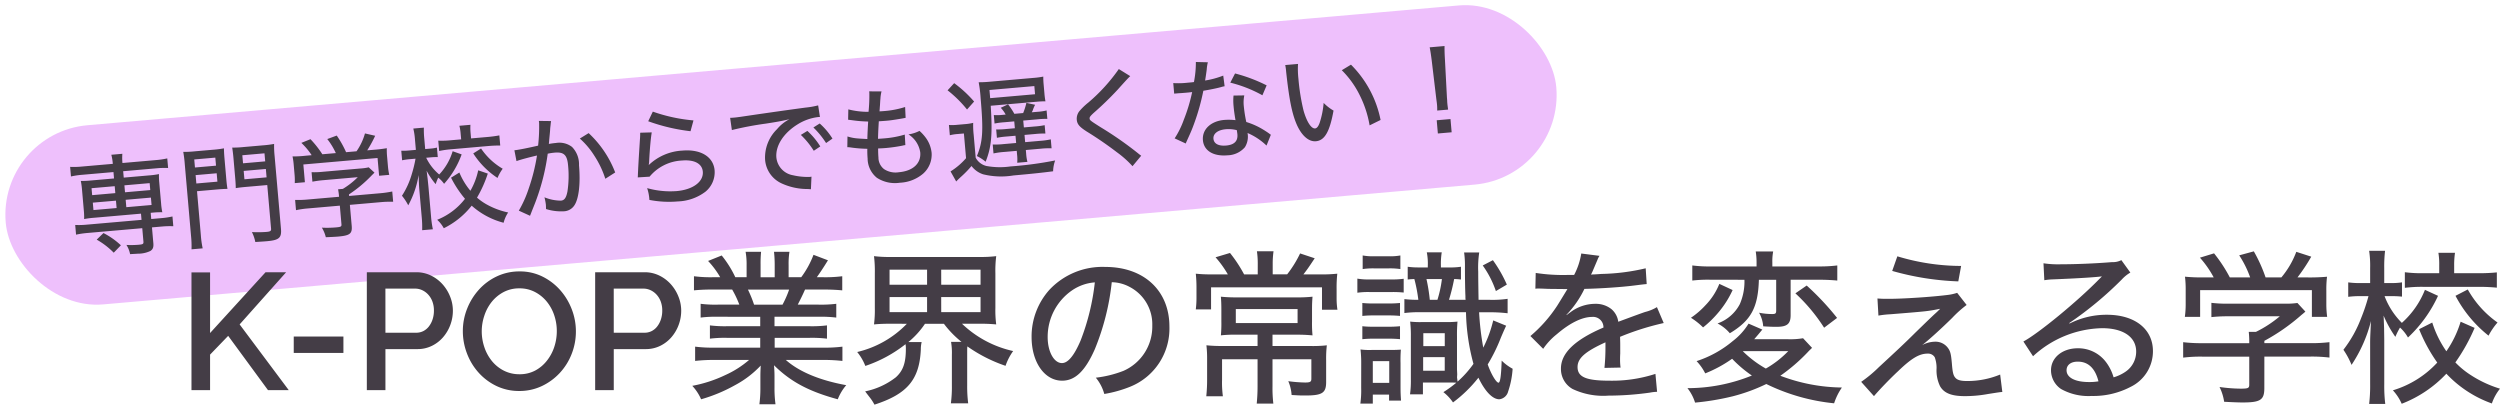
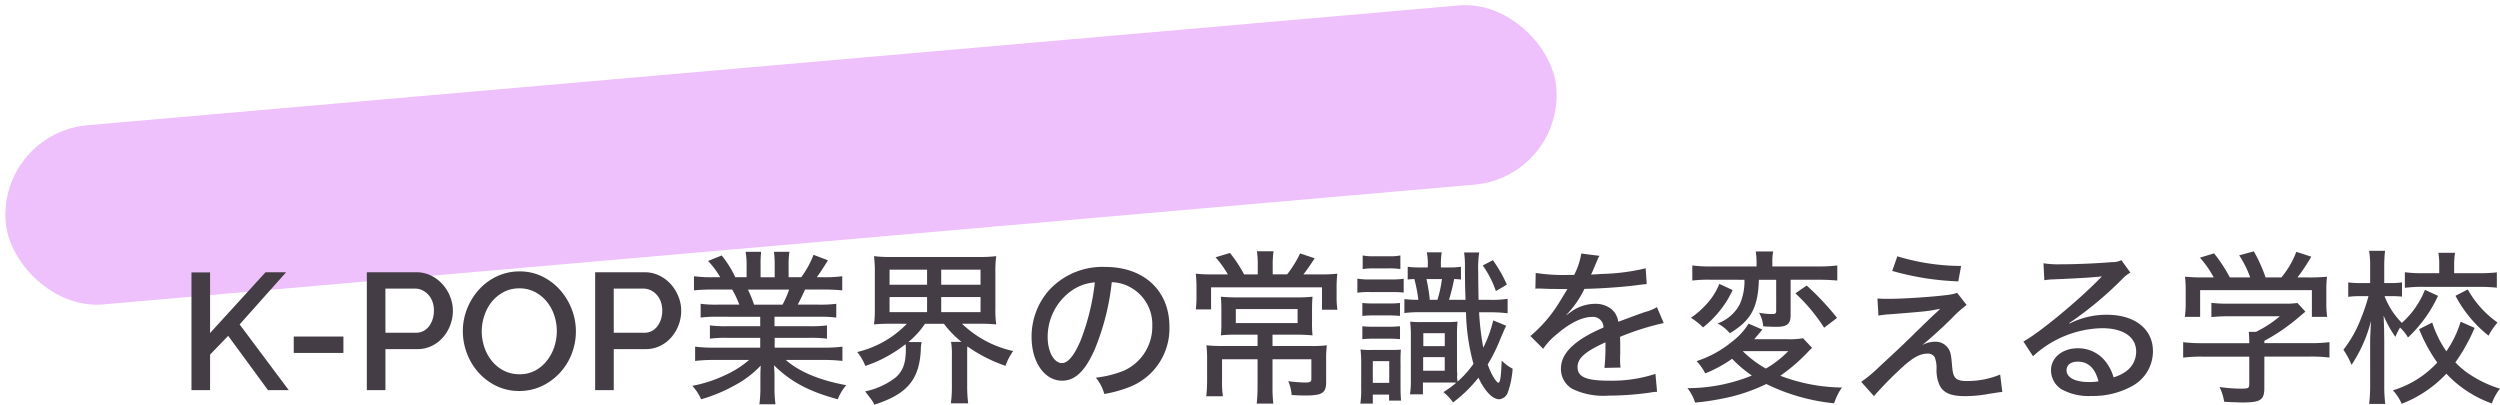
<svg xmlns="http://www.w3.org/2000/svg" width="361.322" height="58.476" viewBox="0 0 361.322 58.476">
  <g id="sec01-title-jp" transform="translate(5.754 -1965.112)">
    <g id="グループ_4081" data-name="グループ 4081" transform="matrix(0.996, -0.087, 0.087, 0.996, -171.288, 46.774)">
      <rect id="長方形_53" data-name="長方形 53" width="225" height="26" rx="13" transform="translate(-4 1945)" fill="#eec0fc" />
-       <path id="パス_193" data-name="パス 193" d="M7.152-10.928V-10H3.792a11.6,11.6,0,0,1-1.456-.064A10.411,10.411,0,0,1,2.4-8.832V-5.76a10.235,10.235,0,0,1-.064,1.232,11.934,11.934,0,0,1,1.456-.064h6.8v.9H2.64a11.185,11.185,0,0,1-1.664-.1v1.408a12.986,12.986,0,0,1,1.632-.1h7.984V-.528c0,.32-.1.384-.688.384A12.6,12.6,0,0,1,8.1-.272,3.74,3.74,0,0,1,8.512,1.1c.544.016.832.032,1.12.032A4.149,4.149,0,0,0,11.472.9C11.856.7,12,.4,12-.176v-2.3h1.44a13.065,13.065,0,0,1,1.648.1V-3.792a11.578,11.578,0,0,1-1.68.1H12v-.9h.224a12.1,12.1,0,0,1,1.456.064,9.728,9.728,0,0,1-.064-1.232V-8.832a9.728,9.728,0,0,1,.064-1.232A11.6,11.6,0,0,1,12.224-10H8.56v-.928h4.864a12.362,12.362,0,0,1,1.648.1v-1.392a11.578,11.578,0,0,1-1.68.1H8.56a7.928,7.928,0,0,1,.1-1.328h-1.6a7.054,7.054,0,0,1,.1,1.328H2.64a11.185,11.185,0,0,1-1.664-.1v1.392a11.618,11.618,0,0,1,1.632-.1Zm0,2.048v1.008H3.792V-8.88Zm1.408,0h3.664v1.008H8.56Zm-1.408,2.1v1.072H3.792V-6.784Zm1.408,0h3.664v1.072H8.56ZM7.3-.288A10.978,10.978,0,0,0,4.944-2.272l-1.056.864A11.063,11.063,0,0,1,6.176.688ZM18.944-7.12h2.88q.912,0,1.536.048c-.032-.368-.048-.768-.048-1.456v-2.928c0-.624.016-1.072.048-1.5a13.863,13.863,0,0,1-1.632.064H19.12a14.313,14.313,0,0,1-1.664-.064,17.738,17.738,0,0,1,.064,1.792V-.72a14.078,14.078,0,0,1-.1,1.9H19.04a13.288,13.288,0,0,1-.1-1.9Zm0-4.608H22v1.168H18.944Zm0,2.272H22V-8.24H18.944ZM30.56-11.184a14.125,14.125,0,0,1,.08-1.776,14.81,14.81,0,0,1-1.68.064H26.192a13.69,13.69,0,0,1-1.632-.064c.032.512.048.944.048,1.5v2.928c0,.64-.016,1.072-.048,1.456.352-.032.9-.048,1.536-.048h3.04V-.8c0,.336-.128.416-.72.416a16.863,16.863,0,0,1-2.08-.16A5.667,5.667,0,0,1,26.7.928C27.44.944,27.84.96,28.368.96c1.792,0,2.192-.3,2.192-1.632Zm-4.64-.544h3.216v1.168H25.92Zm0,2.272h3.216V-8.24H25.92Zm9.088-1.408a15.653,15.653,0,0,1-1.872-.064A10.2,10.2,0,0,1,33.2-9.6v1.36a8.616,8.616,0,0,1-.08,1.184h1.472V-9.632H45.36v2.576h1.472a9.386,9.386,0,0,1-.08-1.184V-9.6a10.2,10.2,0,0,1,.064-1.328,19.181,19.181,0,0,1-1.92.064h-.928a17.33,17.33,0,0,0,1.328-2l-1.44-.464a8.449,8.449,0,0,1-1.44,2.464H40.9a14.405,14.405,0,0,0-1.136-2.512l-1.408.384a9.729,9.729,0,0,1,1.056,2.128H37.456a14.219,14.219,0,0,0-1.52-2.32l-1.36.416a9.841,9.841,0,0,1,1.328,1.9Zm5.776,7.632h4.4a14.2,14.2,0,0,1,1.872.1V-4.624a14.609,14.609,0,0,1-1.856.1H40.784v-.224A19.049,19.049,0,0,0,44.3-7.2c.048-.048.208-.16.432-.368L43.968-8.4a7.255,7.255,0,0,1-1.2.064H37.28a11.7,11.7,0,0,1-1.6-.08V-7.04a14.577,14.577,0,0,1,1.568-.08h5.024a11.175,11.175,0,0,1-2.3,1.5H39.28a8.266,8.266,0,0,1,.048.912v.176H34.784a14.588,14.588,0,0,1-1.824-.1v1.488a13.66,13.66,0,0,1,1.84-.1h4.528v2.7c0,.336-.112.384-.832.384A15.385,15.385,0,0,1,36.464-.3a4.821,4.821,0,0,1,.448,1.424c.56.032,1.376.064,1.76.064,1.744,0,2.112-.24,2.112-1.392ZM59.7-6.592A10.185,10.185,0,0,1,58.32-3.744a10.148,10.148,0,0,1-1.36-2.768l-1.264.64A15.6,15.6,0,0,0,57.44-2.656,9.544,9.544,0,0,1,53.168.016a4.662,4.662,0,0,1,.848,1.3,11.651,11.651,0,0,0,4.3-2.9A11.126,11.126,0,0,0,62.7,1.28a4.683,4.683,0,0,1,.784-1.424A11.029,11.029,0,0,1,60.64-1.472a8.074,8.074,0,0,1-1.456-1.2A17.728,17.728,0,0,0,61.04-6Zm-3.44-3.072A8.418,8.418,0,0,1,54.032-6.48a7.281,7.281,0,0,1-1.664-2.576h.7a9.269,9.269,0,0,1,.976.048v-1.376a5.708,5.708,0,0,1-.992.064h-.72v-1.456a13.05,13.05,0,0,1,.08-1.648H50.88a9.8,9.8,0,0,1,.1,1.664v1.44h-.912a8.173,8.173,0,0,1-1.2-.064v1.392a8.749,8.749,0,0,1,1.2-.064h.752a17.752,17.752,0,0,1-.72,2.144,11.688,11.688,0,0,1-1.7,3.024,7.545,7.545,0,0,1,.784,1.456,13.6,13.6,0,0,0,1.872-4.224c-.08,1.664-.08,1.664-.08,2.288V-.592a15.024,15.024,0,0,1-.1,1.92h1.552a14.515,14.515,0,0,1-.1-1.92V-4.8c0-.192-.016-1.072-.016-1.168-.032-.912-.032-.912-.048-1.216a10.872,10.872,0,0,0,1.136,2.048,7.767,7.767,0,0,1,.448-.9,3.9,3.9,0,0,1,.768.96,12.857,12.857,0,0,0,2.9-4.016Zm1.376-1.6H56.048a12.646,12.646,0,0,1-1.728-.1v1.5a13.317,13.317,0,0,1,1.728-.1h5.408c.672,0,1.232.032,1.728.08v-1.472a16.855,16.855,0,0,1-1.712.08h-2.4v-.768a8.007,8.007,0,0,1,.08-1.2h-1.6a6.716,6.716,0,0,1,.08,1.216ZM59.2-9.088a12.006,12.006,0,0,0,3.184,3.84,6.417,6.417,0,0,1,.864-1.264A9.622,9.622,0,0,1,60.384-9.7ZM65.328-7.44c.624-.16,1.776-.368,3.024-.544A27.612,27.612,0,0,1,66.7-3.232,16.209,16.209,0,0,1,65.04-.272l1.552.88c.576-1.168.944-1.872,1.056-2.128A31.213,31.213,0,0,0,69.92-8.112a8.154,8.154,0,0,1,1.024-.064c1.328,0,1.76.5,1.76,1.984a15.082,15.082,0,0,1-.416,3.76c-.256.9-.544,1.248-1.056,1.248A6.355,6.355,0,0,1,68.9-1.872a7.6,7.6,0,0,1,.112,1.1c0,.144-.016.352-.032.608a7.112,7.112,0,0,0,2.432.544,1.91,1.91,0,0,0,1.7-.72c.72-.9,1.168-3.056,1.168-5.712A3.571,3.571,0,0,0,73.5-8.784a3.009,3.009,0,0,0-2.256-.768c-.352,0-.608.016-1.04.048.048-.224.048-.256.112-.624.224-1.2.224-1.2.272-1.552.048-.256.048-.256.112-.56.032-.208.064-.32.112-.528l-1.76-.176a2.171,2.171,0,0,1,.016.288,24.217,24.217,0,0,1-.432,3.264c-1.36.192-2.9.368-3.472.368Zm9.408-2.448a11.426,11.426,0,0,1,1.856,2.624A13.721,13.721,0,0,1,77.9-3.776l1.5-.784a15.178,15.178,0,0,0-3.328-6ZM84.8-11.52a27.065,27.065,0,0,0,5.968,1.968l.56-1.52a23.654,23.654,0,0,1-5.744-1.776ZM83.5-9.968c-.032.336-.048.528-.112.9-.3,1.968-.512,3.392-.672,4.56-.08.592-.08.672-.128.944L84.3-3.52a6.472,6.472,0,0,1,4.864-1.92c1.792,0,2.864.7,2.864,1.856,0,1.472-1.648,2.48-4.016,2.48a12.293,12.293,0,0,1-4.208-.8,6.381,6.381,0,0,1,.176,1.728A14.776,14.776,0,0,0,88.048.4,7.031,7.031,0,0,0,92.16-.656a3.637,3.637,0,0,0,1.584-2.96c0-1.968-1.728-3.248-4.4-3.248A7.6,7.6,0,0,0,84.32-5.2a3.436,3.436,0,0,0,.112-.56c.272-1.9.512-3.232.736-4.112ZM96.736-9.2a47.176,47.176,0,0,1,4.976-.5c1.7-.112,2.336-.176,3.456-.336a5.842,5.842,0,0,0-1.92,1.28,5.735,5.735,0,0,0-2.1,4.224A4.1,4.1,0,0,0,103.216-.9,8.9,8.9,0,0,0,106.848.24c.256.032.32.048.528.08l.24-1.808a2.171,2.171,0,0,1-.288.016,9.416,9.416,0,0,1-2.352-.448A2.9,2.9,0,0,1,102.8-4.672c0-1.728,1.344-3.456,3.52-4.544a7.214,7.214,0,0,1,2.992-.768,1.85,1.85,0,0,1,.272.016l-.112-1.7a11.787,11.787,0,0,1-1.856.16c-3.76.176-7.6.4-9.44.512-.384.016-.624.032-.912.032-.176,0-.368,0-.624-.016Zm9.872,1.568a11.759,11.759,0,0,1,1.664,2.448l.992-.544a10.689,10.689,0,0,0-1.664-2.4Zm1.9-.912a12.212,12.212,0,0,1,1.632,2.4l.976-.56a9.948,9.948,0,0,0-1.648-2.336Zm4.64,3.264a3.4,3.4,0,0,1,.56.1,18.632,18.632,0,0,0,2.3.384,12.718,12.718,0,0,0-.08,1.392,3.618,3.618,0,0,0,1.088,2.9A4.785,4.785,0,0,0,120.272.5a5.559,5.559,0,0,0,3.472-1.024,3.677,3.677,0,0,0,1.472-2.9,4.436,4.436,0,0,0-.72-2.336,6.229,6.229,0,0,0-.752-.96,5.191,5.191,0,0,1-1.632.368,3.724,3.724,0,0,1,1.472,2.736c0,1.6-1.28,2.592-3.328,2.592a3.016,3.016,0,0,1-2.1-.64,2.115,2.115,0,0,1-.656-1.744c0-.336.016-.656.064-1.3.672.032.864.032,1.168.032a22.363,22.363,0,0,0,2.336-.128,3.225,3.225,0,0,1,.464-.048l.048-1.52a13.852,13.852,0,0,1-3.008.288c-.24,0-.4,0-.9-.016.08-.688.112-1.008.336-2.512.8.016,1.008.016,1.216.016.48,0,1.024-.032,2.016-.112.4-.032.48-.048.672-.064l.064-1.568a13.176,13.176,0,0,1-3.12.32c-.128,0-.352,0-.624-.016.064-.336.08-.5.144-.864.112-.768.112-.768.144-.912a5.218,5.218,0,0,1,.256-1.072l-1.776-.16v.24a23.865,23.865,0,0,1-.352,2.7,11.518,11.518,0,0,1-2.88-.608l-.16,1.488c.24.048.3.064.528.112a18.737,18.737,0,0,0,2.336.4c-.112.72-.272,1.888-.336,2.512-.784-.112-1.216-.176-1.28-.192a6.392,6.392,0,0,1-1.552-.432ZM138.816-6.9h2.1a10.65,10.65,0,0,1,1.392.064V-8.064a7.453,7.453,0,0,1-1.392.08h-.768c.08-.128.128-.192.176-.288a4.671,4.671,0,0,1,.4-.752l-1.232-.384a9.406,9.406,0,0,1-.592,1.424h-1.28a9.913,9.913,0,0,0-.784-1.44l-1.1.4a4.328,4.328,0,0,1,.624,1.04h-.368a7.08,7.08,0,0,1-1.344-.08v1.232a10.308,10.308,0,0,1,1.344-.064h1.52V-5.9h-1.28a10.577,10.577,0,0,1-1.424-.064v1.216a11.364,11.364,0,0,1,1.424-.064h1.28V-3.76h-1.792a10.488,10.488,0,0,1-1.6-.08v1.3a10.879,10.879,0,0,1,1.6-.08H137.5V-2.1a6.022,6.022,0,0,1-.08,1.2H138.9a6.142,6.142,0,0,1-.08-1.184v-.544h2.16a10.8,10.8,0,0,1,1.568.08v-1.3a10.278,10.278,0,0,1-1.568.08h-2.16V-4.816h1.568a11.768,11.768,0,0,1,1.456.064V-5.968a10.817,10.817,0,0,1-1.456.064h-1.568Zm2.128-2.544c.624,0,.864.016,1.312.048a11.483,11.483,0,0,1-.048-1.168v-1.264a11.357,11.357,0,0,1,.048-1.152,12.1,12.1,0,0,1-1.456.064h-6.32a15.851,15.851,0,0,1-1.6-.064,18.783,18.783,0,0,1,.08,2.368c0,4.752-.24,6.272-1.264,8.24a6,6,0,0,1,1.184.928c1.024-2.016,1.344-3.824,1.44-8Zm-6.608-1.1v-1.184h6.512v1.184ZM128.3-12.208a17.1,17.1,0,0,1,2.56,3.008l1.12-1.056a17.29,17.29,0,0,0-2.64-2.9Zm-.24,6.5a6.256,6.256,0,0,1,1.12-.08h.928v3.584a9.841,9.841,0,0,1-2.4,1.712l.688,1.52c.112-.1.112-.1.256-.224.256-.208.256-.208.656-.512a15.372,15.372,0,0,0,1.488-1.3A3.438,3.438,0,0,0,132.368.336a10.936,10.936,0,0,0,4.368.544c2.448,0,4.224-.032,5.744-.1a4.984,4.984,0,0,1,.432-1.536,52.471,52.471,0,0,1-6.5.3,10.71,10.71,0,0,1-3.472-.368,2.39,2.39,0,0,1-1.44-1.328V-5.488a12.054,12.054,0,0,1,.08-1.712,7.276,7.276,0,0,1-1.216.08h-1.04a6.964,6.964,0,0,1-1.264-.08Zm25.168-7.408a25.394,25.394,0,0,1-4.8,4.432,9.257,9.257,0,0,0-1.392,1.12,1.752,1.752,0,0,0-.5,1.2c0,.656.272,1.056,1.264,1.824a52.108,52.108,0,0,1,4.1,3.376,14.548,14.548,0,0,1,2.08,2.208L155.36-.352c-.176-.16-.256-.224-.448-.416a51.4,51.4,0,0,0-5.088-4.24c-1.376-1.056-1.424-1.1-1.424-1.36,0-.192.128-.336.64-.736a45.707,45.707,0,0,0,3.76-3.056c1.472-1.376,1.728-1.6,1.984-1.792Zm11.184-.048a14.711,14.711,0,0,1-.528,2.864c-.208.016-.5.016-.96.016a11.549,11.549,0,0,1-2.032-.128V-8.88h.576c.64.016.64.016,1.088.016.464,0,.608,0,.944-.016a24.545,24.545,0,0,1-1.552,3.888,12.686,12.686,0,0,1-1.552,2.56l1.536.88c.064-.144.176-.336.3-.56.624-1.1.768-1.376,1.136-2.16a31.756,31.756,0,0,0,1.76-4.656c1.04-.08,1.984-.192,2.576-.3a3.645,3.645,0,0,1,.544-.08l-.064-1.552a12.432,12.432,0,0,1-2.672.48c.176-.7.256-1.04.368-1.552a5.973,5.973,0,0,1,.256-1.04Zm9.9,4.256a23.036,23.036,0,0,0-4.4-2.112l-.8,1.264a18.762,18.762,0,0,1,4.464,2.224ZM174.3-1.744a1.3,1.3,0,0,1-.24-.208c-.144-.112-.144-.128-.5-.4a10.769,10.769,0,0,0-2.64-1.536,19.886,19.886,0,0,1-.16-2.32,5.014,5.014,0,0,1,.208-1.536l-1.552-.112a7.69,7.69,0,0,0-.128,1.52c0,.624.032,1.232.1,2.048a8.1,8.1,0,0,0-1.616-.176c-1.952,0-3.328,1.088-3.328,2.656,0,1.52,1.3,2.48,3.344,2.48A3.421,3.421,0,0,0,170.4-.272a2.873,2.873,0,0,0,.576-1.68,2.6,2.6,0,0,0-.016-.336A9.084,9.084,0,0,1,173.536-.24Zm-4.848-1.088c0,.016.032.432.032.608,0,.976-.576,1.472-1.76,1.472-1.1,0-1.744-.416-1.744-1.136,0-.736.736-1.216,1.888-1.216A4.782,4.782,0,0,1,169.456-2.832Zm7.792-8.768a7.366,7.366,0,0,1,.048.976c.08,3.888.3,6.016.832,7.648.56,1.712,1.52,2.736,2.576,2.736,1.28,0,2.112-1.2,2.928-4.192A6.616,6.616,0,0,1,182.3-5.664a12.3,12.3,0,0,1-.832,2.832c-.224.48-.464.736-.72.736-.56,0-1.12-1.056-1.44-2.72a30.476,30.476,0,0,1-.336-4.656A12.661,12.661,0,0,1,179.1-11.6Zm8.08,1.456a13.379,13.379,0,0,1,2.256,3.792,15.451,15.451,0,0,1,1.056,4.5l1.648-.64a15.549,15.549,0,0,0-3.568-8.336Zm14.816,7.008c-.016-.3-.032-.688-.032-.864v-.272c.016-.128.016-.352.016-.64l.192-5.552c.016-.64.048-1.264.112-1.872h-2.16c.064.5.1,1.2.128,1.872l.176,5.552c.032.72.032.72.032.976a7.13,7.13,0,0,1-.048.8Zm.224,3.312v-1.92h-2V.176Z" transform="translate(5 1963)" fill="#443d46" />
    </g>
    <path id="パス_192" data-name="パス 192" d="M1.92,0V-17.016H4.608v8.76l8.016-8.784H15.6L8.88-9.5l7.1,9.5h-3L7.224-7.848,4.608-5.136V0ZM16.7-5.376V-7.752H23.88v2.376ZM27.264,0V-17.04h7.152a4.731,4.731,0,0,1,2.124.48,5.435,5.435,0,0,1,1.668,1.26A5.94,5.94,0,0,1,39.3-13.524a5.446,5.446,0,0,1,.4,2.028,5.885,5.885,0,0,1-.372,2.076A5.811,5.811,0,0,1,38.28-7.644,5.083,5.083,0,0,1,36.66-6.4a4.679,4.679,0,0,1-2.1.468H29.952V0Zm2.688-8.3h4.44a2.254,2.254,0,0,0,1.044-.24,2.4,2.4,0,0,0,.8-.672,3.353,3.353,0,0,0,.528-1.008A4,4,0,0,0,36.96-11.5a3.67,3.67,0,0,0-.216-1.3,3.039,3.039,0,0,0-.6-1,2.743,2.743,0,0,0-.876-.648,2.4,2.4,0,0,0-1.02-.228h-4.3ZM49.3.12a7.477,7.477,0,0,1-3.324-.732,8.282,8.282,0,0,1-2.58-1.944,8.782,8.782,0,0,1-1.668-2.772,8.981,8.981,0,0,1-.588-3.192,8.708,8.708,0,0,1,.624-3.264,9.061,9.061,0,0,1,1.716-2.76,8.2,8.2,0,0,1,2.592-1.908,7.577,7.577,0,0,1,3.276-.708,7.28,7.28,0,0,1,3.324.756,8.366,8.366,0,0,1,2.568,1.98,9.088,9.088,0,0,1,1.656,2.772A8.821,8.821,0,0,1,57.48-8.5a8.858,8.858,0,0,1-.612,3.264,8.619,8.619,0,0,1-1.716,2.748,8.43,8.43,0,0,1-2.6,1.9A7.522,7.522,0,0,1,49.3.12ZM43.872-8.52a7.175,7.175,0,0,0,.384,2.328A6.327,6.327,0,0,0,45.348-4.2a5.337,5.337,0,0,0,1.716,1.38A4.878,4.878,0,0,0,49.32-2.3a4.733,4.733,0,0,0,2.292-.54A5.392,5.392,0,0,0,53.3-4.272,6.435,6.435,0,0,0,54.36-6.264a7.233,7.233,0,0,0,.36-2.256,7.141,7.141,0,0,0-.384-2.34,6.206,6.206,0,0,0-1.092-1.968,5.453,5.453,0,0,0-1.7-1.368,4.753,4.753,0,0,0-2.22-.516,4.8,4.8,0,0,0-2.3.54,5.491,5.491,0,0,0-1.7,1.4,6.3,6.3,0,0,0-1.068,1.98A7.129,7.129,0,0,0,43.872-8.52ZM60.264,0V-17.04h7.152a4.731,4.731,0,0,1,2.124.48,5.435,5.435,0,0,1,1.668,1.26A5.941,5.941,0,0,1,72.3-13.524a5.446,5.446,0,0,1,.4,2.028,5.885,5.885,0,0,1-.372,2.076A5.811,5.811,0,0,1,71.28-7.644,5.083,5.083,0,0,1,69.66-6.4a4.679,4.679,0,0,1-2.1.468H62.952V0Zm2.688-8.3h4.44a2.254,2.254,0,0,0,1.044-.24,2.4,2.4,0,0,0,.8-.672,3.353,3.353,0,0,0,.528-1.008A4,4,0,0,0,69.96-11.5a3.67,3.67,0,0,0-.216-1.3,3.039,3.039,0,0,0-.6-1,2.743,2.743,0,0,0-.876-.648,2.4,2.4,0,0,0-1.02-.228h-4.3Zm21.168-2.3V-9.24h-4.8a17.618,17.618,0,0,1-2.472-.12v1.92a17.206,17.206,0,0,1,2.472-.12h4.8v1.416h-6.6a19.845,19.845,0,0,1-2.808-.144v2.064a24.288,24.288,0,0,1,2.808-.144h4.992A14.045,14.045,0,0,1,79.08-2.184,19.192,19.192,0,0,1,74.3-.624,6.8,6.8,0,0,1,75.576,1.32,22.852,22.852,0,0,0,80.52-.744a14.366,14.366,0,0,0,3.672-2.808c-.048.984-.048,1.248-.048,1.8v1.32A17.8,17.8,0,0,1,84,2.04h2.328a17.191,17.191,0,0,1-.144-2.448V-1.776c0-.528,0-.912-.072-1.824,2.424,2.4,5.064,3.792,9.216,4.92A7.1,7.1,0,0,1,96.552-.72c-3.84-.7-6.816-1.944-8.736-3.648h5.352A25.333,25.333,0,0,1,96-4.224V-6.288a19.932,19.932,0,0,1-2.856.144H86.208V-7.56h5.04a17.95,17.95,0,0,1,2.52.12V-9.36a17.742,17.742,0,0,1-2.52.12H86.184v-1.368h6.384a18.118,18.118,0,0,1,2.544.12V-12.48a17.7,17.7,0,0,1-2.544.12H89.544c.408-.792.672-1.32,1.056-2.184h2.568c1.176,0,2.04.048,2.808.12v-2.04a19.225,19.225,0,0,1-2.712.144H92.3c.432-.6,1.008-1.464,1.608-2.448l-2.088-.792a13.183,13.183,0,0,1-1.776,3.24H88.224v-1.752a10.9,10.9,0,0,1,.12-1.92H86.112a17.158,17.158,0,0,1,.1,1.848v1.824h-2.04v-1.824a17.387,17.387,0,0,1,.072-1.848H82.008a10.434,10.434,0,0,1,.144,1.92v1.752H80.52a15.077,15.077,0,0,0-1.968-3.144l-1.968.792a12.565,12.565,0,0,1,1.752,2.352H77.208a18.461,18.461,0,0,1-2.664-.144v2.04c.744-.072,1.608-.12,2.76-.12h2.76A14.414,14.414,0,0,1,81.1-12.36h-3.12a16.408,16.408,0,0,1-2.472-.12v1.992a17.206,17.206,0,0,1,2.472-.12Zm-.888-1.752a18.025,18.025,0,0,0-.888-2.184H88.3a14.519,14.519,0,0,1-.96,2.184Zm22.08,2.76a14.61,14.61,0,0,1-7.176,4.08A7.548,7.548,0,0,1,99.312-3.5a19.234,19.234,0,0,0,5.808-3.144,3.514,3.514,0,0,1,.048.7c0,2.016-.408,3.144-1.44,4.08a10.642,10.642,0,0,1-4.44,2.04c.192.264.192.264.768,1.008a6.963,6.963,0,0,1,.576.912c4.752-1.536,6.5-3.624,6.7-7.968a4.6,4.6,0,0,1,.12-1.08h-1.92a12.215,12.215,0,0,0,2.4-2.64h2.736a14.516,14.516,0,0,0,2.544,2.616H111.7a9.4,9.4,0,0,1,.12,1.872v4.44a18.346,18.346,0,0,1-.144,2.568h2.5a19.581,19.581,0,0,1-.144-2.568v-4.7c0-.456,0-.624.024-.96a21.513,21.513,0,0,0,5.52,2.808,8.155,8.155,0,0,1,1.1-2.136A15.52,15.52,0,0,1,113.28-9.6h2.5a24.479,24.479,0,0,1,2.448.1,15.573,15.573,0,0,1-.12-2.376v-4.992a16.967,16.967,0,0,1,.12-2.5,18.253,18.253,0,0,1-2.472.12h-12.72a18.039,18.039,0,0,1-2.472-.12,17.783,17.783,0,0,1,.12,2.5v4.992a16.359,16.359,0,0,1-.12,2.376c.744-.072,1.464-.1,2.424-.1Zm-2.5-7.824h5.424v2.184h-5.424Zm0,3.96h5.424v2.184h-5.424Zm7.464-3.96h5.688v2.184H110.28Zm0,3.96h5.688v2.184H110.28ZM134.928-15.6a5.64,5.64,0,0,1,2.568.672,6.086,6.086,0,0,1,3.288,5.616,6.976,6.976,0,0,1-4.176,6.528,16.183,16.183,0,0,1-3.984.984A6.276,6.276,0,0,1,133.848.552a17.814,17.814,0,0,0,3.7-1.032,9.059,9.059,0,0,0,5.712-8.712c0-5.184-3.672-8.616-9.264-8.616a10.5,10.5,0,0,0-8.064,3.288,10.108,10.108,0,0,0-2.592,6.84c0,3.648,1.872,6.312,4.416,6.312,1.872,0,3.336-1.392,4.728-4.56A35.376,35.376,0,0,0,134.928-15.6Zm-2.448.024a33.067,33.067,0,0,1-2.064,8.424c-.936,2.184-1.824,3.24-2.688,3.24-1.152,0-2.064-1.656-2.064-3.744a8.164,8.164,0,0,1,3.528-6.768A6.679,6.679,0,0,1,132.48-15.576Zm23.544-1.152h-1.968a19.693,19.693,0,0,0-2.04-3.1l-2.088.624a15,15,0,0,1,1.776,2.472h-2.232a20.654,20.654,0,0,1-2.4-.1,18.787,18.787,0,0,1,.1,2.088v1.464a13.331,13.331,0,0,1-.1,1.608h2.208v-3.192h16.032v3.24h2.232a10.821,10.821,0,0,1-.12-1.56v-1.416a18.522,18.522,0,0,1,.1-2.232,21.227,21.227,0,0,1-2.616.1h-2.28c.552-.72.648-.84,1.632-2.328l-2.112-.7a16.116,16.116,0,0,1-1.872,3.024h-2.088v-1.584a12.83,12.83,0,0,1,.12-1.752h-2.4a12.463,12.463,0,0,1,.12,1.728ZM156-8.016v1.632h-5.136a20.3,20.3,0,0,1-2.256-.1,16.6,16.6,0,0,1,.1,2.04v2.9a22.291,22.291,0,0,1-.12,2.424h2.4a15,15,0,0,1-.12-2.376V-4.464H156V-.576c0,1.008-.048,1.728-.12,2.52h2.4a19.244,19.244,0,0,1-.12-2.52V-4.464h5.616v2.808c0,.456-.168.552-.936.552a20.211,20.211,0,0,1-2.4-.192A6.069,6.069,0,0,1,160.92.7c1.224.072,1.32.072,1.992.072,2.424,0,3-.36,3-1.944V-4.32a16.506,16.506,0,0,1,.1-2.16,17.769,17.769,0,0,1-2.352.1h-5.5V-8.016h3.408a23.583,23.583,0,0,1,2.376.1,17.118,17.118,0,0,1-.072-2.016v-1.632c0-.912.024-1.344.072-1.944a18.966,18.966,0,0,1-2.256.1h-8.712a21.048,21.048,0,0,1-2.28-.1c.048.5.072,1.128.072,1.92v1.656A18.906,18.906,0,0,1,150.7-7.92a18.523,18.523,0,0,1,2.232-.1Zm5.784-3.7V-9.7h-8.928v-2.016ZM182.5-17.736v-.192a10.645,10.645,0,0,1,.12-1.992h-2.16a8.5,8.5,0,0,1,.144,1.992v.192h-1.272a10.651,10.651,0,0,1-1.632-.1v1.848c.36-.048.528-.048.96-.072a21.59,21.59,0,0,1,.576,3,14.774,14.774,0,0,1-2.016-.1v2.016a16.561,16.561,0,0,1,2.376-.12h6.528a30.531,30.531,0,0,0,1.08,7.464,14.686,14.686,0,0,1-2.3,2.568c-.048-.48-.072-.528-.072-.648l.024-.408L184.824-3V-7.7a22.089,22.089,0,0,1,.072-2.208,14.852,14.852,0,0,1-1.608.072h-3.624a12.593,12.593,0,0,1-1.608-.072,17.9,17.9,0,0,1,.1,2.184V-1.56a14.218,14.218,0,0,1-.12,2.16H179.9V-1.1H183c1.368,0,1.368,0,1.728.024A16.542,16.542,0,0,1,182.856.288a6.6,6.6,0,0,1,1.392,1.488A19.324,19.324,0,0,0,187.92-1.8c.96,1.992,2.04,3.12,3.024,3.12A1.5,1.5,0,0,0,192.216.192a12.629,12.629,0,0,0,.648-3.288,6.682,6.682,0,0,1-1.584-1.176c-.072,2.232-.216,3.192-.456,3.192-.336,0-1.1-1.3-1.56-2.64a24.184,24.184,0,0,0,1.9-3.864c.408-.96.672-1.536.768-1.728l-1.872-.768a17.739,17.739,0,0,1-1.44,3.936,39.6,39.6,0,0,1-.6-5.112H189.5a21.594,21.594,0,0,1,2.64.144V-13.2a15.061,15.061,0,0,1-2.616.144h-1.584c-.024-1.536-.048-2.9-.048-4.056a14.633,14.633,0,0,1,.144-2.784h-2.184a13.558,13.558,0,0,1,.12,2.088c0,1.464.024,3.336.072,4.248a2.776,2.776,0,0,0,.024.5h-2.4a27.4,27.4,0,0,0,.744-3,9.852,9.852,0,0,1,.984.072v-1.848a10.189,10.189,0,0,1-1.776.1Zm-1.608,4.68a25.43,25.43,0,0,0-.48-3h2.232a16.727,16.727,0,0,1-.648,3Zm-.936,4.824h3.1V-6.36h-3.1Zm-.024,3.456h3.12v1.968h-3.12ZM171.192-17.5a10.258,10.258,0,0,1,1.632-.1h2.16a10.2,10.2,0,0,1,1.656.1v-1.968a8.057,8.057,0,0,1-1.656.12h-2.16a7.948,7.948,0,0,1-1.632-.12ZM177.12-16.1a11.26,11.26,0,0,1-1.8.1h-3.144a8.945,8.945,0,0,1-1.752-.12v2.04a10.964,10.964,0,0,1,1.752-.1h3.288a15.835,15.835,0,0,1,1.656.072Zm-5.976,5.376A14.037,14.037,0,0,1,172.8-10.8h2.088a16.52,16.52,0,0,1,1.7.072V-12.6a14.986,14.986,0,0,1-1.7.072H172.8a13.488,13.488,0,0,1-1.656-.072Zm0,3.36A14.905,14.905,0,0,1,172.8-7.44h2.088a16.521,16.521,0,0,1,1.7.072V-9.24a14.986,14.986,0,0,1-1.7.072H172.8a13.221,13.221,0,0,1-1.656-.072Zm-.168,7.032a14.024,14.024,0,0,1-.12,2.28h1.8V.648h2.352v.864h1.728c-.048-.7-.072-1.152-.072-2.04v-3.36a18.77,18.77,0,0,1,.048-1.968c-.384.024-.792.048-1.584.048h-2.664a9.852,9.852,0,0,1-1.584-.072,17.275,17.275,0,0,1,.1,2.064Zm1.68-3.864h2.376v3.144h-2.376Zm15.888-13.824a14.131,14.131,0,0,1,1.9,3.7l1.584-.936a19.1,19.1,0,0,0-2.016-3.528Zm12.336,1.368a25.966,25.966,0,0,1-4.68-.288l-.048,2.28a2.373,2.373,0,0,1,.36-.024h.144c.336,0,.792.024,1.392.048l2.328.024h.408c-.7,1.152-1.2,1.968-1.488,2.424a20.163,20.163,0,0,1-3.864,4.368l1.848,1.848a9.616,9.616,0,0,1,1.968-2.112c1.9-1.632,3.672-2.5,5.112-2.5a1.5,1.5,0,0,1,1.632,1.536c-4.152,1.776-6.144,3.7-6.144,5.928a3.31,3.31,0,0,0,1.68,2.952,10.351,10.351,0,0,0,5.184.96A43.484,43.484,0,0,0,212.688.36a6.451,6.451,0,0,1,1.056-.12l-.24-2.592a20.246,20.246,0,0,1-6.648.984c-3.36,0-4.608-.528-4.608-1.968,0-1.272,1.08-2.232,4.032-3.576v.576a28.577,28.577,0,0,1-.144,3.12l2.328-.048a8.584,8.584,0,0,1-.072-1.176c0-.168,0-.432.024-.84V-6.408c0-.432,0-.432-.024-1.3A38.645,38.645,0,0,1,214.7-9.7L213.72-12a6.187,6.187,0,0,1-1.7.7c-.648.216-1.944.7-3.888,1.416a2.888,2.888,0,0,0-.984-1.824,3.618,3.618,0,0,0-2.328-.768,5.99,5.99,0,0,0-3.648,1.248,4.992,4.992,0,0,0-.5.384l-.024-.048a14.439,14.439,0,0,0,2.592-3.744c2.352-.048,5.448-.264,7.128-.48,1.344-.168,1.344-.168,1.872-.216l-.144-2.28a30.121,30.121,0,0,1-6.384.816c-.648.048-1.08.072-1.2.072h-.12a.675.675,0,0,1-.192.024c.048-.1.12-.264.192-.408.48-1.128.48-1.128.744-1.752a2.418,2.418,0,0,1,.288-.552l-2.64-.336a10.046,10.046,0,0,1-1.032,3.1Zm25.488.7a8.146,8.146,0,0,1-.672,3.528,5.831,5.831,0,0,1-3.216,2.784,5.831,5.831,0,0,1,1.776,1.416c3.072-1.848,4.08-3.72,4.2-7.728h2.5V-11.5c0,.408-.1.5-.576.5a9.728,9.728,0,0,1-1.9-.192,4.706,4.706,0,0,1,.6,1.968c.768.048,1.32.072,1.9.072,1.56,0,2.064-.408,2.064-1.7V-15.96h3.984c1.056,0,2.016.048,2.76.12v-2.184a21.046,21.046,0,0,1-2.808.144H230.4v-.576a7.735,7.735,0,0,1,.12-1.584H228a9.913,9.913,0,0,1,.12,1.584v.576h-6.528a19.07,19.07,0,0,1-2.76-.144v2.184a19.054,19.054,0,0,1,2.616-.12Zm8.472,8.448a10.722,10.722,0,0,1-2.16.144h-4.9c.384-.456.5-.576.792-.936.24-.288.24-.288.384-.456l-1.992-.864a9.216,9.216,0,0,1-2.28,2.52,15.705,15.705,0,0,1-5.232,2.9A7.438,7.438,0,0,1,220.7-2.424a18.482,18.482,0,0,0,3.888-2.112,17.511,17.511,0,0,0,2.856,2.424,24.686,24.686,0,0,1-9.312,1.824,6.45,6.45,0,0,1,1.1,2.088,37.332,37.332,0,0,0,5.448-.912,25.659,25.659,0,0,0,4.848-1.776A28.7,28.7,0,0,0,239.328,1.9a8.7,8.7,0,0,1,1.128-2.28,25.712,25.712,0,0,1-8.9-1.7,25.919,25.919,0,0,0,3.936-3.384c.288-.312.384-.384.648-.648ZM232.7-5.64a14.341,14.341,0,0,1-3.24,2.52,15.508,15.508,0,0,1-3.336-2.52Zm-9.96-9.72a9.469,9.469,0,0,1-2.016,3.1,11.767,11.767,0,0,1-2.088,1.8,9.88,9.88,0,0,1,1.752,1.392,15.231,15.231,0,0,0,2.256-2.208,13.948,13.948,0,0,0,2.016-3.192Zm10.992,1.368a25.32,25.32,0,0,1,4.152,4.968l1.872-1.416a38.787,38.787,0,0,0-4.392-4.68Zm13.992-3.24a39.819,39.819,0,0,0,9.552,1.512l.408-2.232a31.938,31.938,0,0,1-9.216-1.392Zm-1.992,6.456a14.094,14.094,0,0,1,1.728-.192c5.376-.432,5.376-.432,7.2-.792-.432.432-.432.432-.912.864-.912.864-1.128,1.08-2.664,2.568-1.464,1.464-2.88,2.784-5.3,5.016A18.778,18.778,0,0,1,243.24-1.2L245.088.864c.84-.984,2.3-2.5,3.48-3.6,1.944-1.872,3.072-2.544,4.272-2.544a1.118,1.118,0,0,1,1.032.528,4.465,4.465,0,0,1,.264,1.584,5.261,5.261,0,0,0,.5,2.592c.576,1.008,1.656,1.44,3.576,1.44A18.42,18.42,0,0,0,261.6.552c1.68-.264,1.7-.264,2.04-.288l-.312-2.52a12.4,12.4,0,0,1-4.8.936c-.912,0-1.416-.144-1.7-.5-.288-.336-.384-.816-.48-2.04-.12-1.368-.216-1.776-.6-2.28a2.216,2.216,0,0,0-1.8-.864,4.069,4.069,0,0,0-1.9.5c.96-.744,2.76-2.376,4.344-3.936a16.274,16.274,0,0,1,2.088-1.872l-1.368-1.752a6.957,6.957,0,0,1-1.248.288c-2.184.288-6.48.576-8.544.576-.936,0-1.056,0-1.728-.048Zm23.976-5.112a9.23,9.23,0,0,1,1.2-.12c3.648-.144,6.216-.312,7.08-.432l.024.024-.408.408c-3.12,3.192-8.76,7.824-10.92,8.976L268.08-4.9a15.145,15.145,0,0,1,9.984-4.056c3.048,0,4.92,1.272,4.92,3.384a3.493,3.493,0,0,1-1.464,2.856,5.991,5.991,0,0,1-1.8.864,6.748,6.748,0,0,0-1.1-2.208,5.015,5.015,0,0,0-4.08-1.992c-2.208,0-3.864,1.344-3.864,3.168a3.274,3.274,0,0,0,1.44,2.712A8.093,8.093,0,0,0,276.552.84a11.591,11.591,0,0,0,5.64-1.32,5.721,5.721,0,0,0,3.216-5.16c0-3.192-2.616-5.256-6.648-5.256a11.755,11.755,0,0,0-5.4,1.272l-.048-.072a51.463,51.463,0,0,0,7.608-6.312,5.142,5.142,0,0,1,1.224-.984l-1.3-1.8a2.645,2.645,0,0,1-1.344.288c-2.352.192-5.184.312-7.368.312a14.152,14.152,0,0,1-2.544-.144Zm7.824,14.616a7.95,7.95,0,0,1-1.368.1c-2.016,0-3.24-.648-3.24-1.7,0-.768.624-1.248,1.608-1.248C276.048-4.128,277.056-3.168,277.536-1.272ZM292.848-16.3a23.48,23.48,0,0,1-2.808-.1,15.3,15.3,0,0,1,.1,1.992v2.04a12.92,12.92,0,0,1-.12,1.776h2.208v-3.864h16.152v3.864h2.208a14.08,14.08,0,0,1-.12-1.776V-14.4a15.3,15.3,0,0,1,.1-1.992,28.772,28.772,0,0,1-2.88.1h-1.392a25.993,25.993,0,0,0,1.992-3l-2.16-.7a12.674,12.674,0,0,1-2.16,3.7h-2.28a21.609,21.609,0,0,0-1.7-3.768l-2.112.576a14.594,14.594,0,0,1,1.584,3.192H296.52a21.327,21.327,0,0,0-2.28-3.48l-2.04.624a14.761,14.761,0,0,1,1.992,2.856Zm8.664,11.448h6.6a21.3,21.3,0,0,1,2.808.144V-6.936a21.913,21.913,0,0,1-2.784.144h-6.624v-.336a28.573,28.573,0,0,0,5.28-3.672c.072-.072.312-.24.648-.552L306.288-12.6a10.882,10.882,0,0,1-1.8.1h-8.232a17.554,17.554,0,0,1-2.4-.12v2.064a21.865,21.865,0,0,1,2.352-.12h7.536a16.763,16.763,0,0,1-3.456,2.256h-1.032a12.406,12.406,0,0,1,.072,1.368v.264h-6.816a21.881,21.881,0,0,1-2.736-.144V-4.7a20.49,20.49,0,0,1,2.76-.144h6.792V-.792c0,.5-.168.576-1.248.576a23.077,23.077,0,0,1-3.048-.24A7.231,7.231,0,0,1,295.7,1.68c.84.048,2.064.1,2.64.1,2.616,0,3.168-.36,3.168-2.088Zm28.368-5.04a15.278,15.278,0,0,1-2.064,4.272,15.222,15.222,0,0,1-2.04-4.152l-1.9.96A23.4,23.4,0,0,0,326.5-3.984,14.317,14.317,0,0,1,320.088.024a6.993,6.993,0,0,1,1.272,1.944,17.477,17.477,0,0,0,6.456-4.344,16.689,16.689,0,0,0,6.576,4.3,7.024,7.024,0,0,1,1.176-2.136A16.544,16.544,0,0,1,331.3-2.208a12.11,12.11,0,0,1-2.184-1.8A26.592,26.592,0,0,0,331.9-9ZM324.72-14.5a12.627,12.627,0,0,1-3.336,4.776,10.921,10.921,0,0,1-2.5-3.864h1.056a13.9,13.9,0,0,1,1.464.072v-2.064a8.561,8.561,0,0,1-1.488.1h-1.08v-2.184a19.577,19.577,0,0,1,.12-2.472h-2.3a14.7,14.7,0,0,1,.144,2.5v2.16h-1.368a12.26,12.26,0,0,1-1.8-.1v2.088a13.124,13.124,0,0,1,1.8-.1h1.128a26.629,26.629,0,0,1-1.08,3.216,17.532,17.532,0,0,1-2.544,4.536,11.318,11.318,0,0,1,1.176,2.184,20.408,20.408,0,0,0,2.808-6.336c-.12,2.5-.12,2.5-.12,3.432V-.888a22.541,22.541,0,0,1-.144,2.88h2.328a21.77,21.77,0,0,1-.144-2.88V-7.2c0-.288-.024-1.608-.024-1.752-.048-1.368-.048-1.368-.072-1.824a16.31,16.31,0,0,0,1.7,3.072,11.651,11.651,0,0,1,.672-1.344,5.849,5.849,0,0,1,1.152,1.44,19.285,19.285,0,0,0,4.344-6.024Zm2.064-2.4h-2.376a18.969,18.969,0,0,1-2.592-.144v2.256a19.976,19.976,0,0,1,2.592-.144h8.112c1.008,0,1.848.048,2.592.12v-2.208a25.284,25.284,0,0,1-2.568.12h-3.6v-1.152a12.012,12.012,0,0,1,.12-1.8h-2.4a10.073,10.073,0,0,1,.12,1.824Zm2.352,3.264a18.009,18.009,0,0,0,4.776,5.76,9.626,9.626,0,0,1,1.3-1.9,14.433,14.433,0,0,1-4.3-4.776Z" transform="translate(20 2021.5)" fill="#443d46" />
  </g>
</svg>